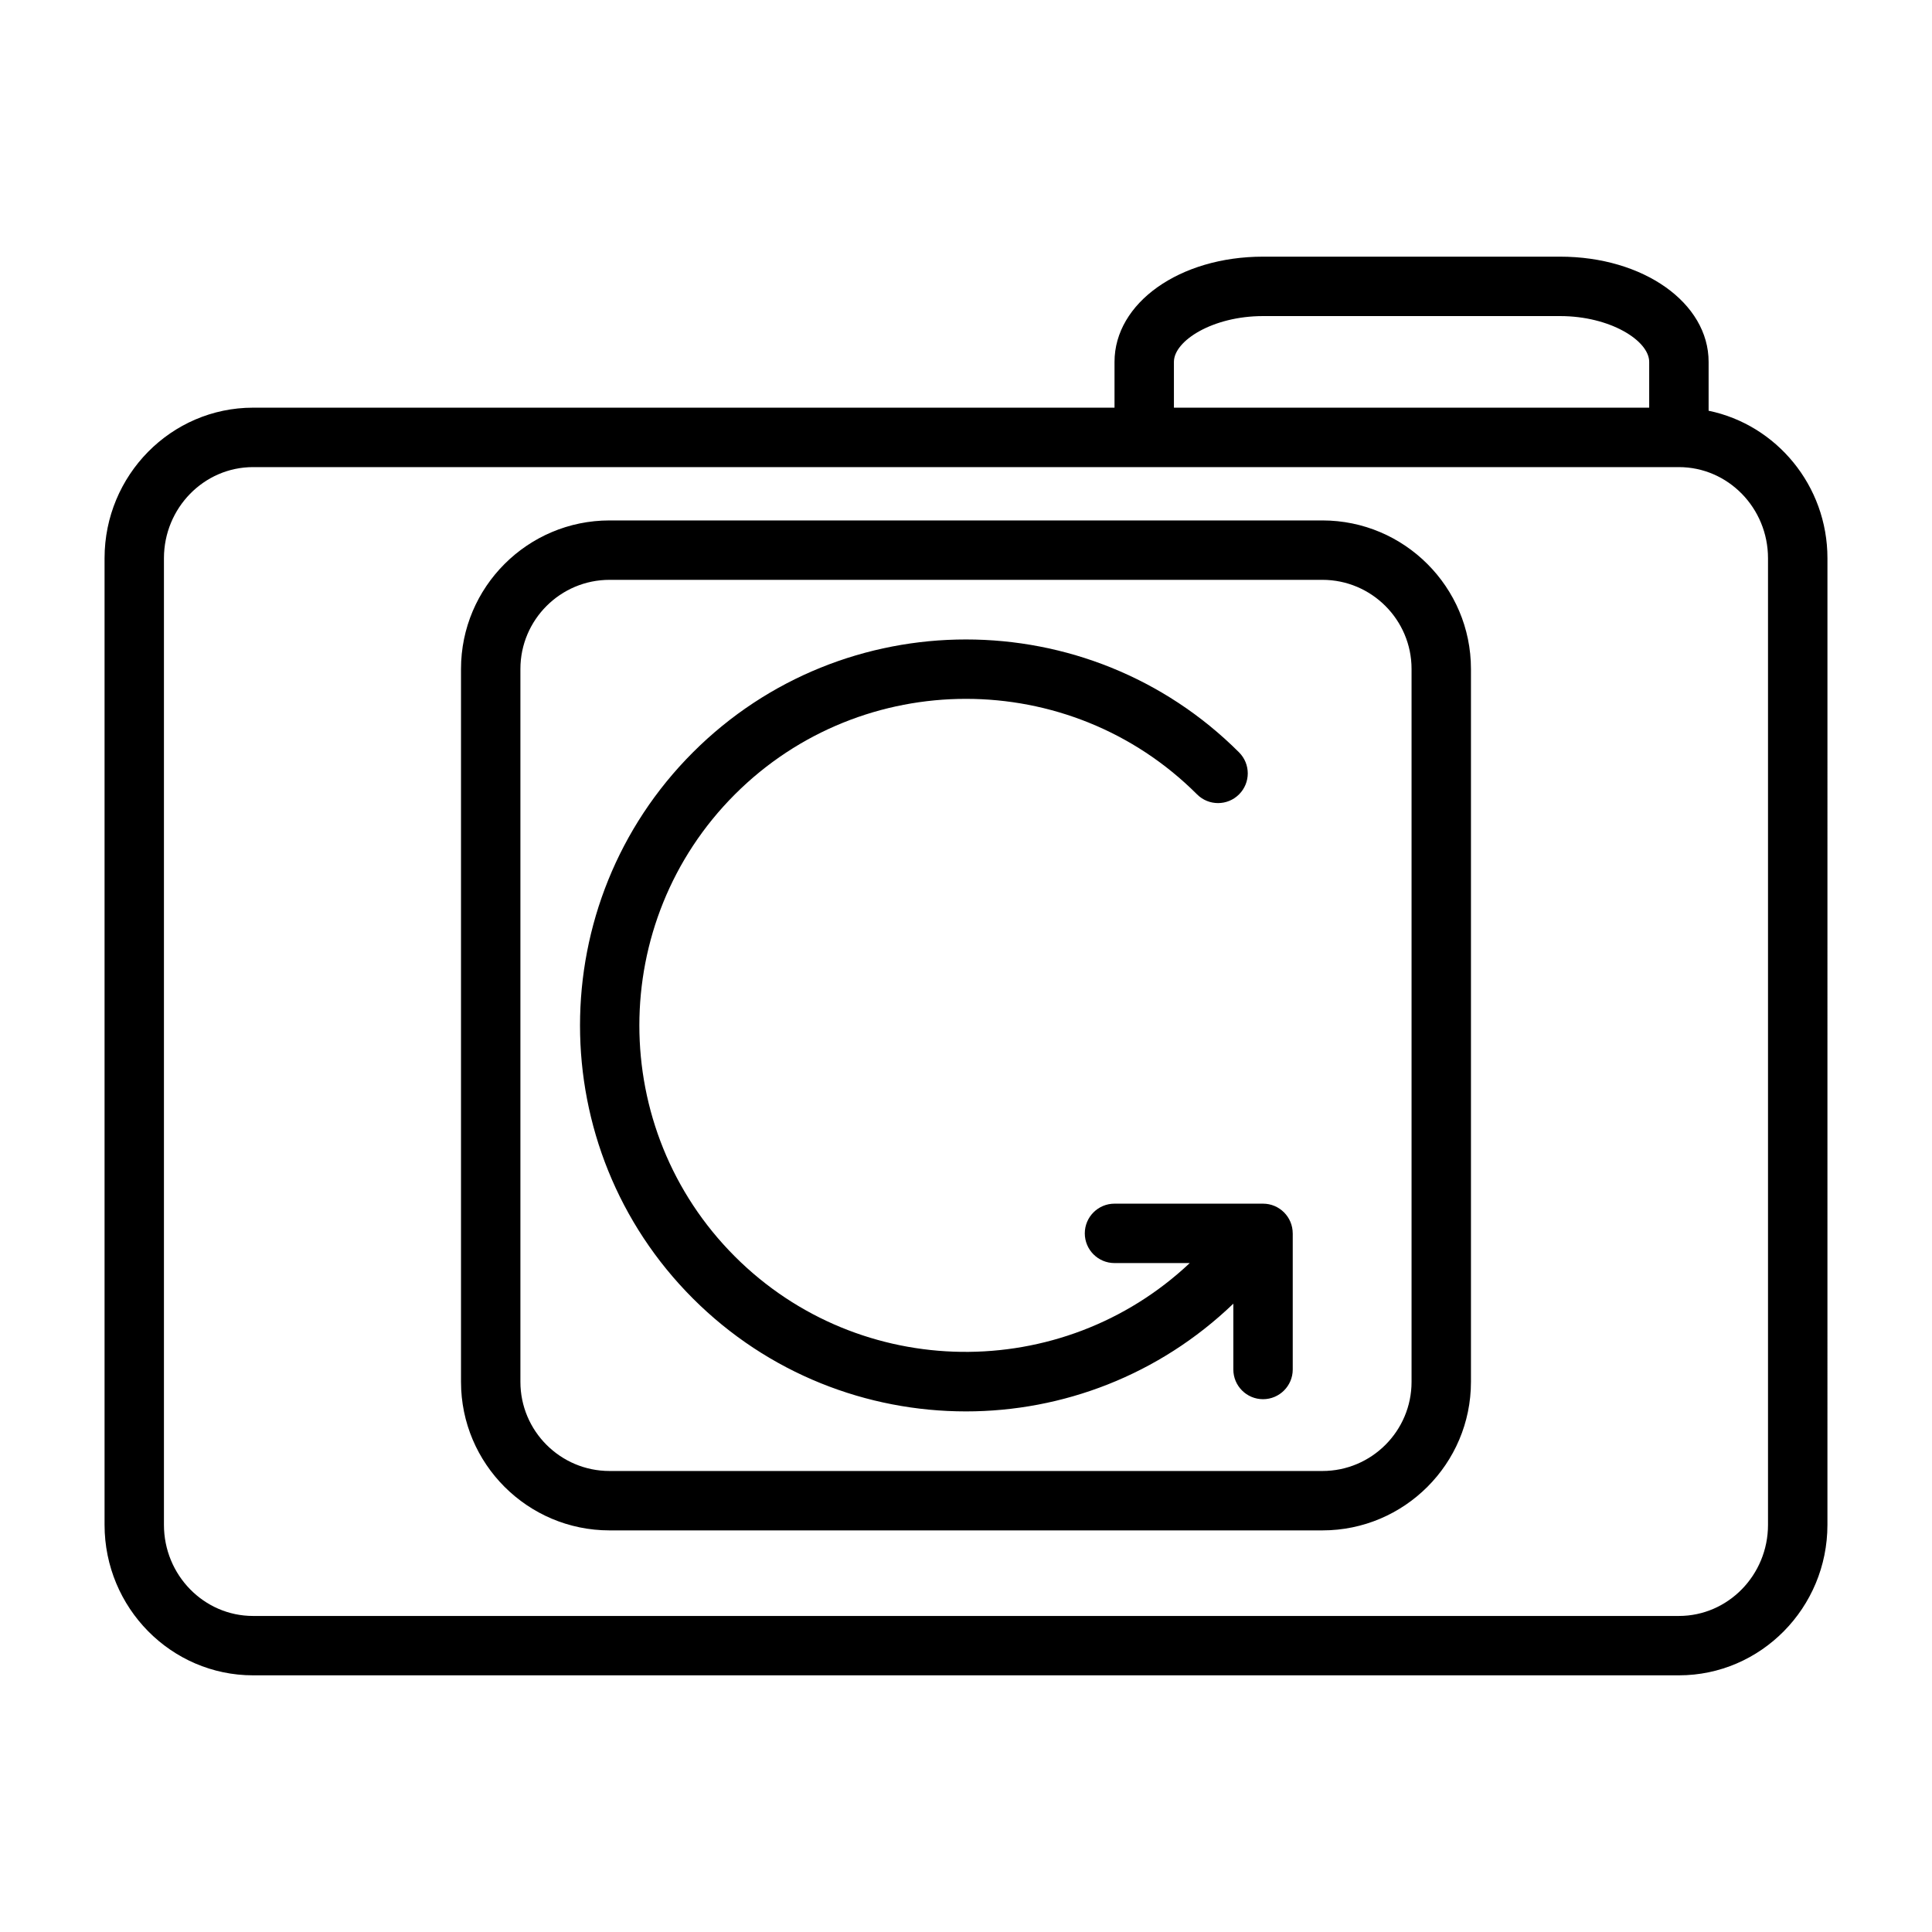
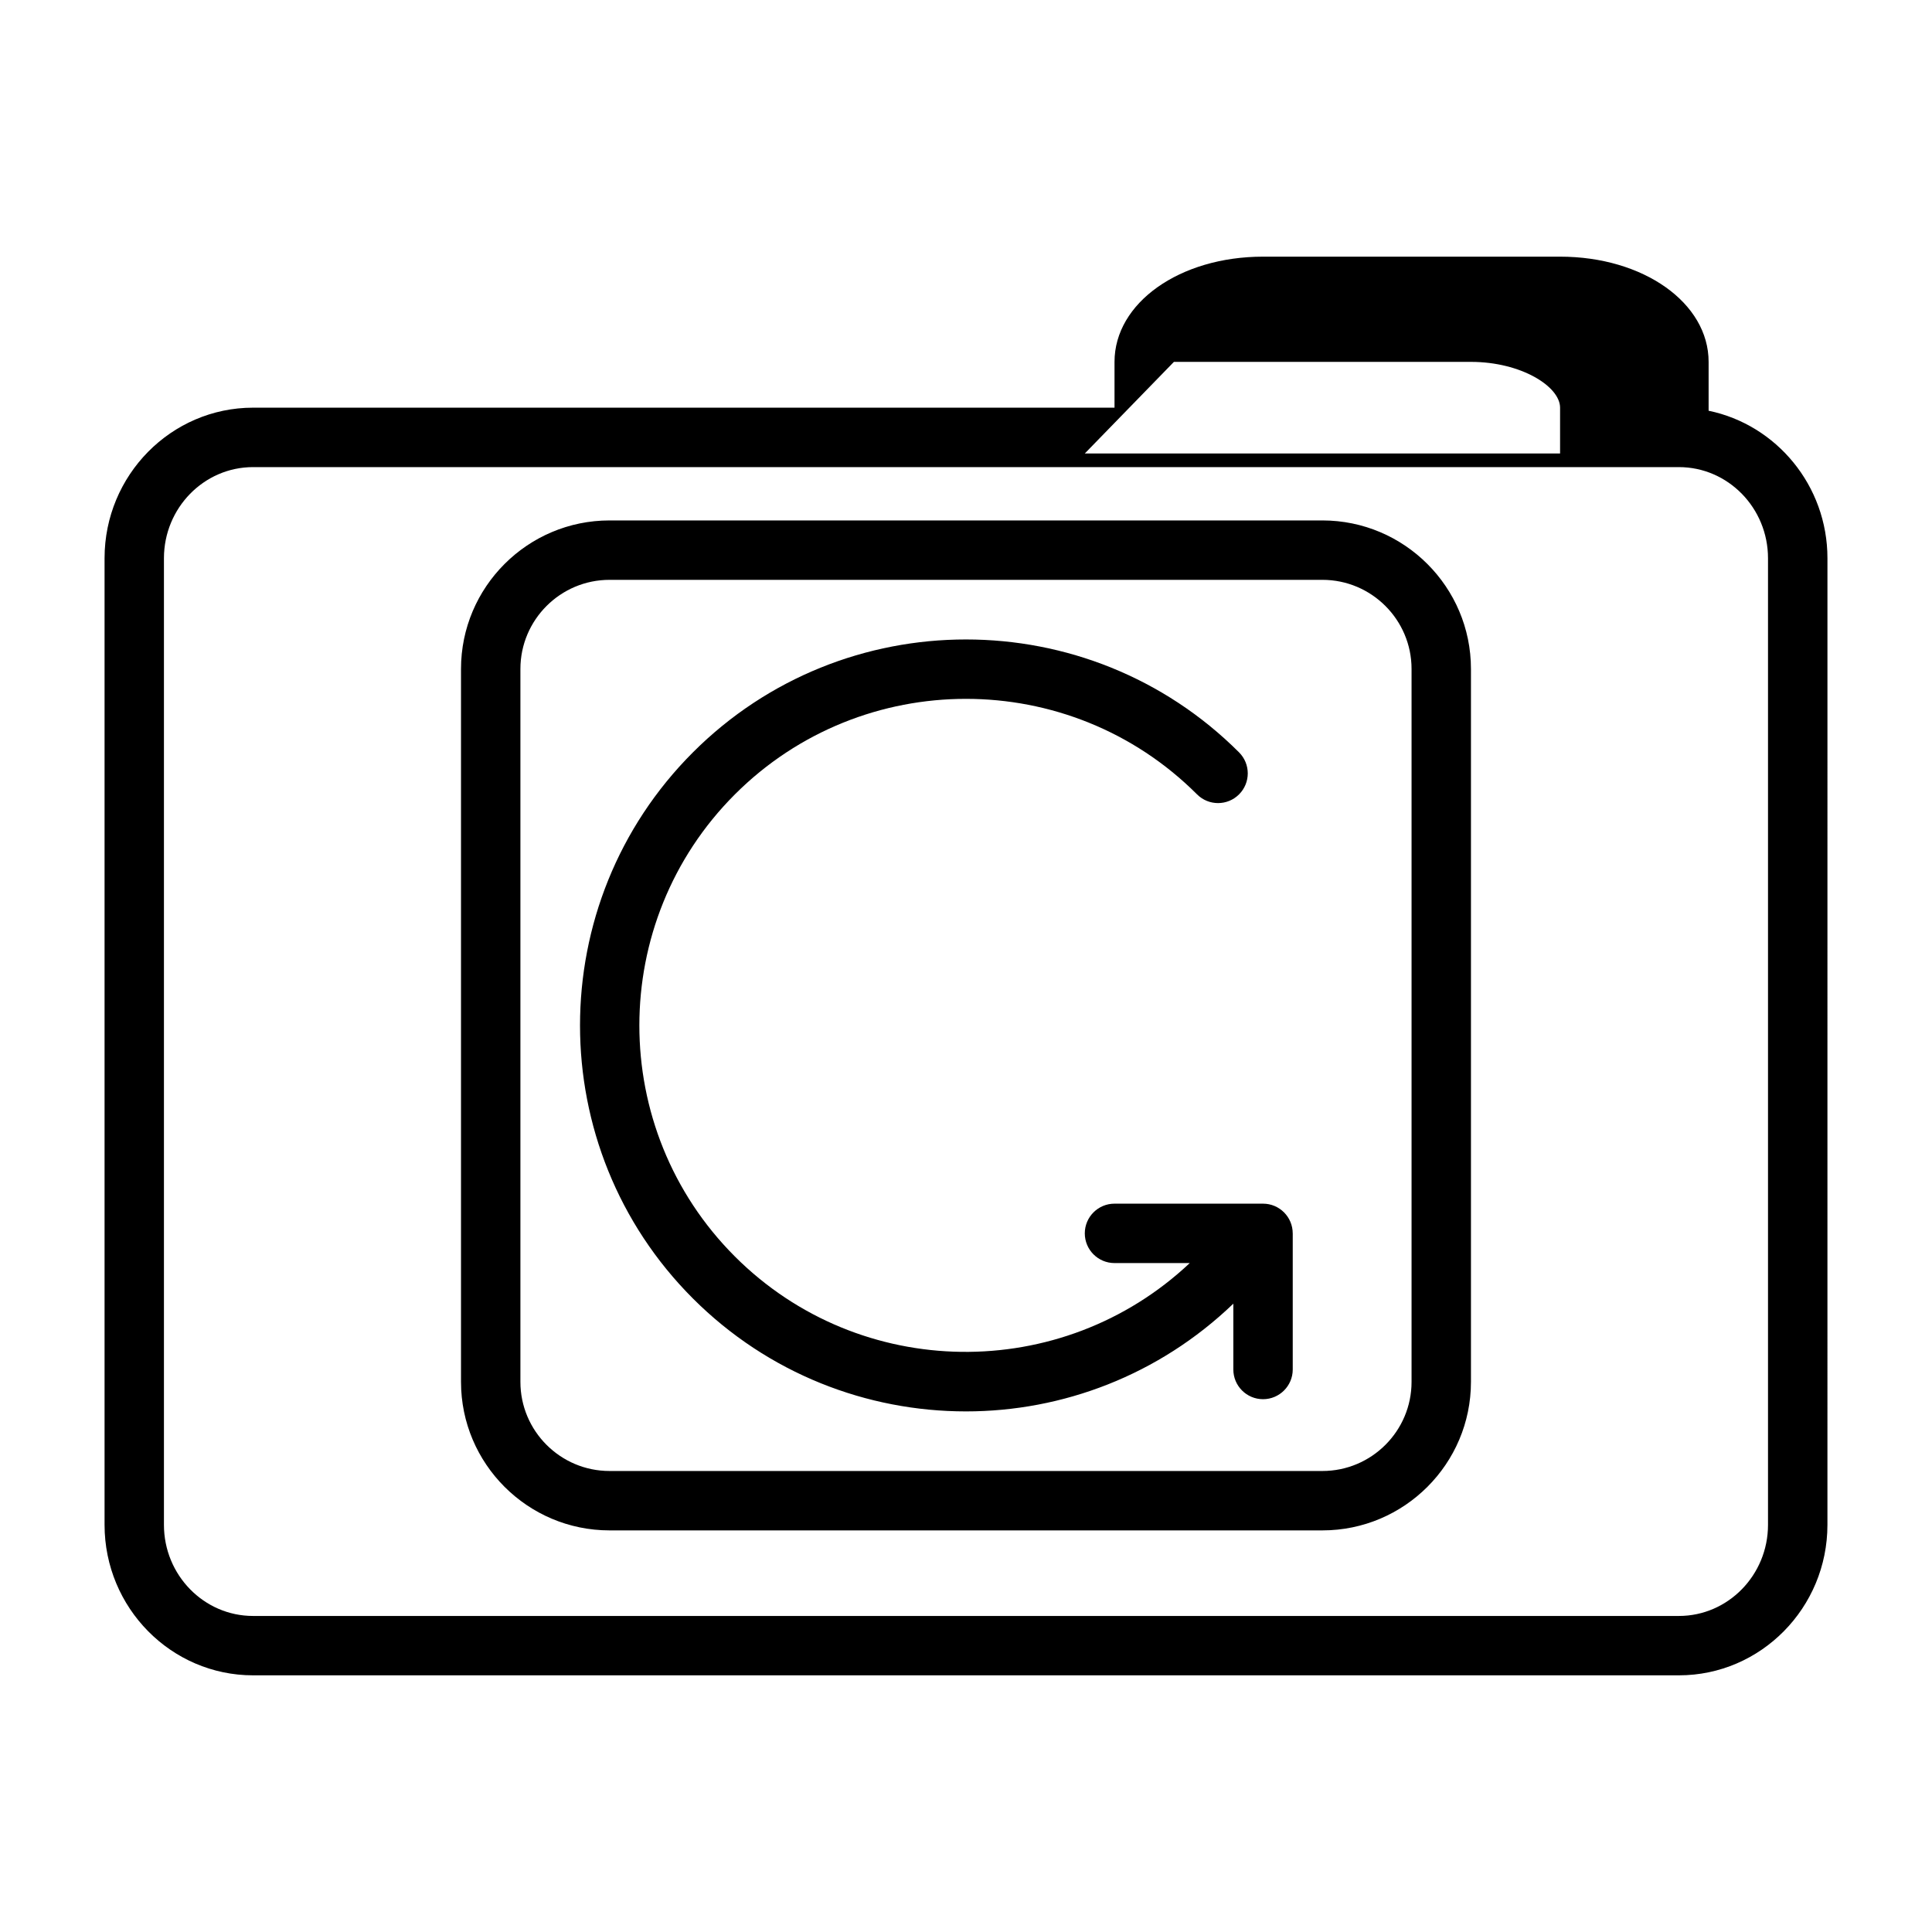
<svg xmlns="http://www.w3.org/2000/svg" fill="#000000" width="800px" height="800px" version="1.1" viewBox="144 144 512 512">
-   <path d="m596.8 252.85v-12.949c0-15.633-17.285-27.883-39.359-27.883h-78.723c-22.074 0-39.359 12.25-39.359 27.883v12.137h-228.29c-21.703 0-39.359 17.895-39.359 39.895v256.16c0 21.996 17.656 39.887 39.359 39.887h377.86c21.703 0 39.359-17.895 39.359-39.887l0.004-256.16c0-19.262-13.551-35.383-31.488-39.082zm-141.7-12.949c0-5.613 10.32-12.137 23.617-12.137h78.719c13.297 0 23.617 6.527 23.617 12.137v12.137h-125.95zm157.44 308.2c0 13.312-10.598 24.145-23.617 24.145h-377.86c-13.02 0-23.617-10.832-23.617-24.145v-256.16c0-13.312 10.598-24.152 23.617-24.152h377.86c13.02 0 23.617 10.832 23.617 24.152zm-118.08-266.18h-188.93c-21.703 0-39.359 17.656-39.359 39.359v188.93c0 21.703 17.656 39.359 39.359 39.359h188.93c21.703 0 39.359-17.656 39.359-39.359v-188.93c0-21.695-17.66-39.359-39.363-39.359zm23.617 228.29c0 13.02-10.598 23.617-23.617 23.617h-188.93c-13.02 0-23.617-10.598-23.617-23.617v-188.93c0-13.02 10.598-23.617 23.617-23.617h188.93c13.02 0 23.617 10.598 23.617 23.617zm-31.488-39.359v36.078c0 4.344-3.527 7.871-7.871 7.871s-7.871-3.527-7.871-7.871v-17.445c-19.758 18.988-45.281 28.551-70.848 28.551-26.207 0-52.41-9.973-72.367-29.922-39.895-39.902-39.895-104.83 0-144.73 39.895-39.895 104.82-39.895 144.73 0 3.078 3.078 3.078 8.055 0 11.133-3.078 3.078-8.055 3.078-11.133 0-33.762-33.754-88.711-33.754-122.47 0-33.762 33.762-33.762 88.711 0 122.47 33.141 33.133 86.641 33.668 120.54 1.738h-19.945c-4.344 0-7.871-3.527-7.871-7.871s3.527-7.871 7.871-7.871h39.359c4.344 0 7.871 3.523 7.871 7.871z" />
+   <path d="m596.8 252.85v-12.949c0-15.633-17.285-27.883-39.359-27.883h-78.723c-22.074 0-39.359 12.25-39.359 27.883v12.137h-228.29c-21.703 0-39.359 17.895-39.359 39.895v256.16c0 21.996 17.656 39.887 39.359 39.887h377.86c21.703 0 39.359-17.895 39.359-39.887l0.004-256.16c0-19.262-13.551-35.383-31.488-39.082zm-141.7-12.949h78.719c13.297 0 23.617 6.527 23.617 12.137v12.137h-125.95zm157.44 308.2c0 13.312-10.598 24.145-23.617 24.145h-377.86c-13.02 0-23.617-10.832-23.617-24.145v-256.16c0-13.312 10.598-24.152 23.617-24.152h377.86c13.02 0 23.617 10.832 23.617 24.152zm-118.08-266.18h-188.93c-21.703 0-39.359 17.656-39.359 39.359v188.93c0 21.703 17.656 39.359 39.359 39.359h188.93c21.703 0 39.359-17.656 39.359-39.359v-188.93c0-21.695-17.66-39.359-39.363-39.359zm23.617 228.29c0 13.02-10.598 23.617-23.617 23.617h-188.93c-13.02 0-23.617-10.598-23.617-23.617v-188.93c0-13.02 10.598-23.617 23.617-23.617h188.93c13.02 0 23.617 10.598 23.617 23.617zm-31.488-39.359v36.078c0 4.344-3.527 7.871-7.871 7.871s-7.871-3.527-7.871-7.871v-17.445c-19.758 18.988-45.281 28.551-70.848 28.551-26.207 0-52.41-9.973-72.367-29.922-39.895-39.902-39.895-104.83 0-144.73 39.895-39.895 104.82-39.895 144.73 0 3.078 3.078 3.078 8.055 0 11.133-3.078 3.078-8.055 3.078-11.133 0-33.762-33.754-88.711-33.754-122.47 0-33.762 33.762-33.762 88.711 0 122.47 33.141 33.133 86.641 33.668 120.54 1.738h-19.945c-4.344 0-7.871-3.527-7.871-7.871s3.527-7.871 7.871-7.871h39.359c4.344 0 7.871 3.523 7.871 7.871z" />
</svg>